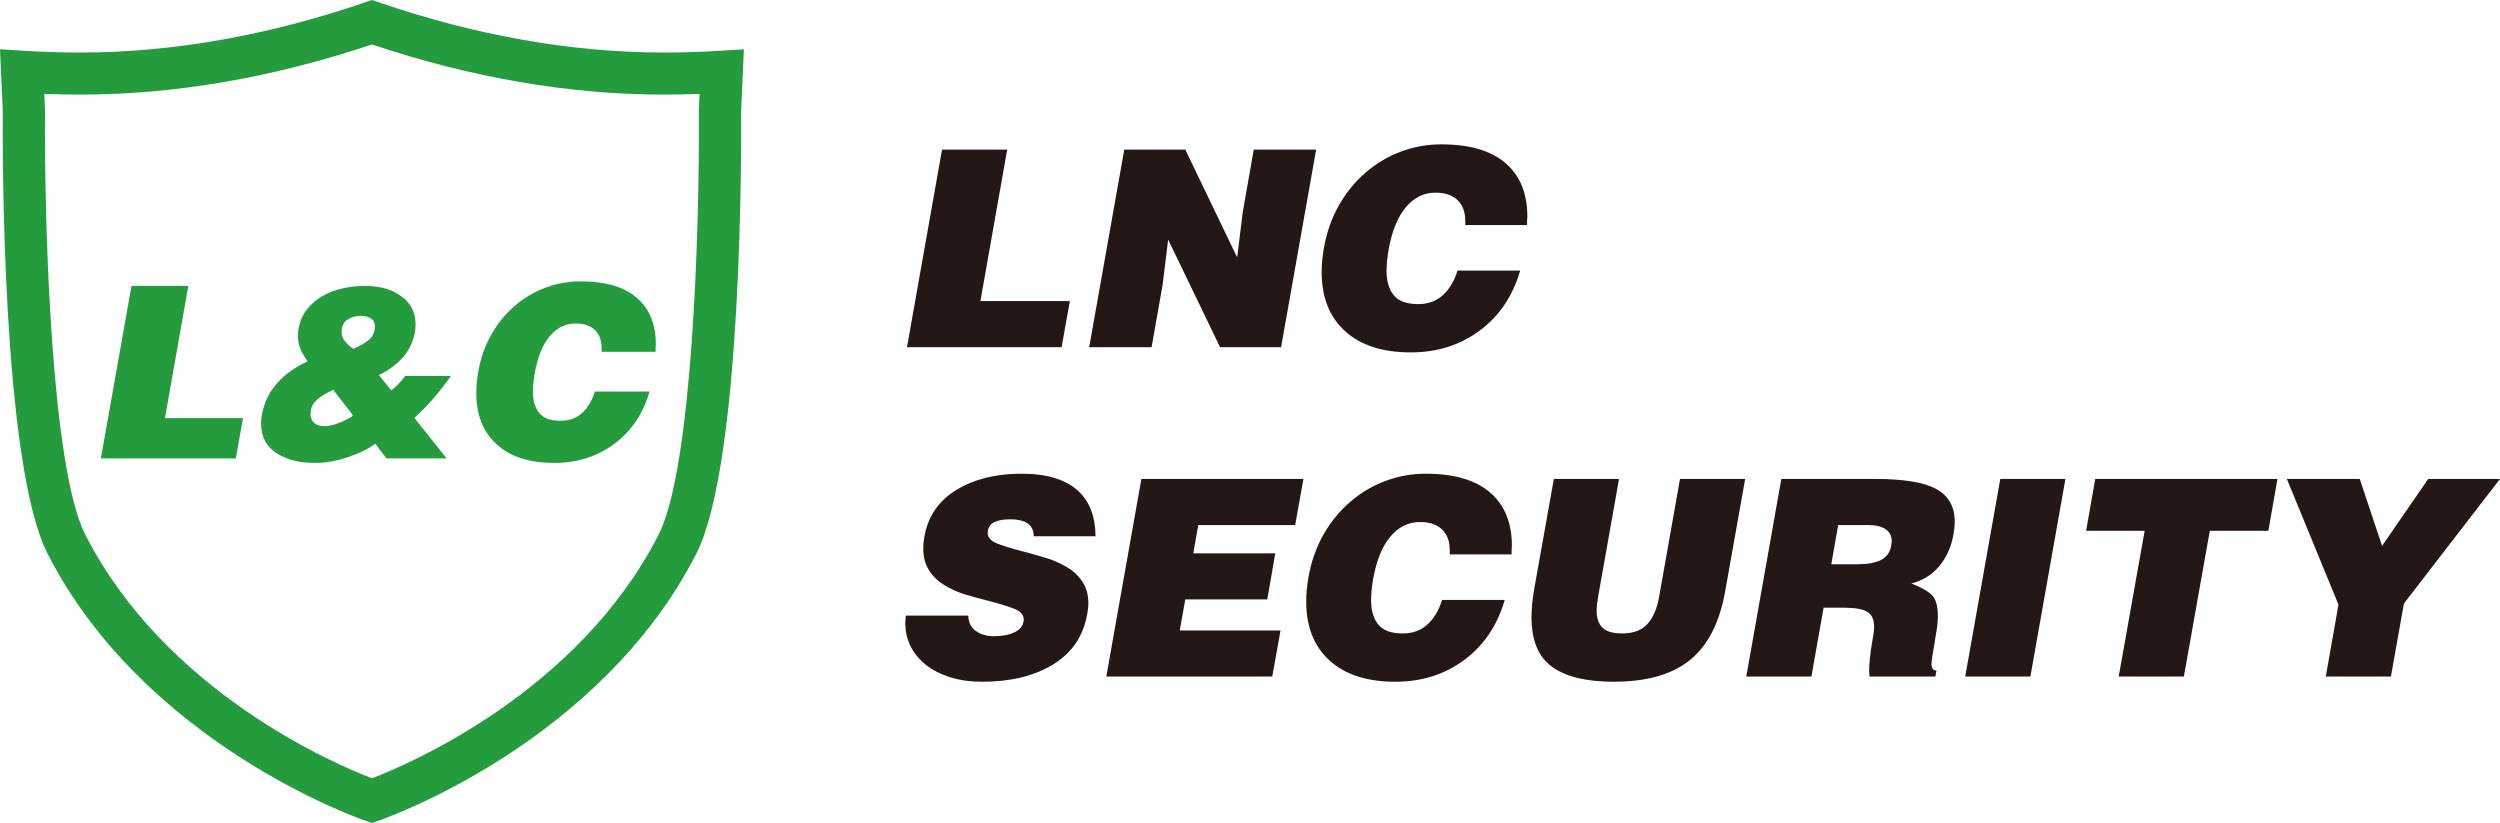
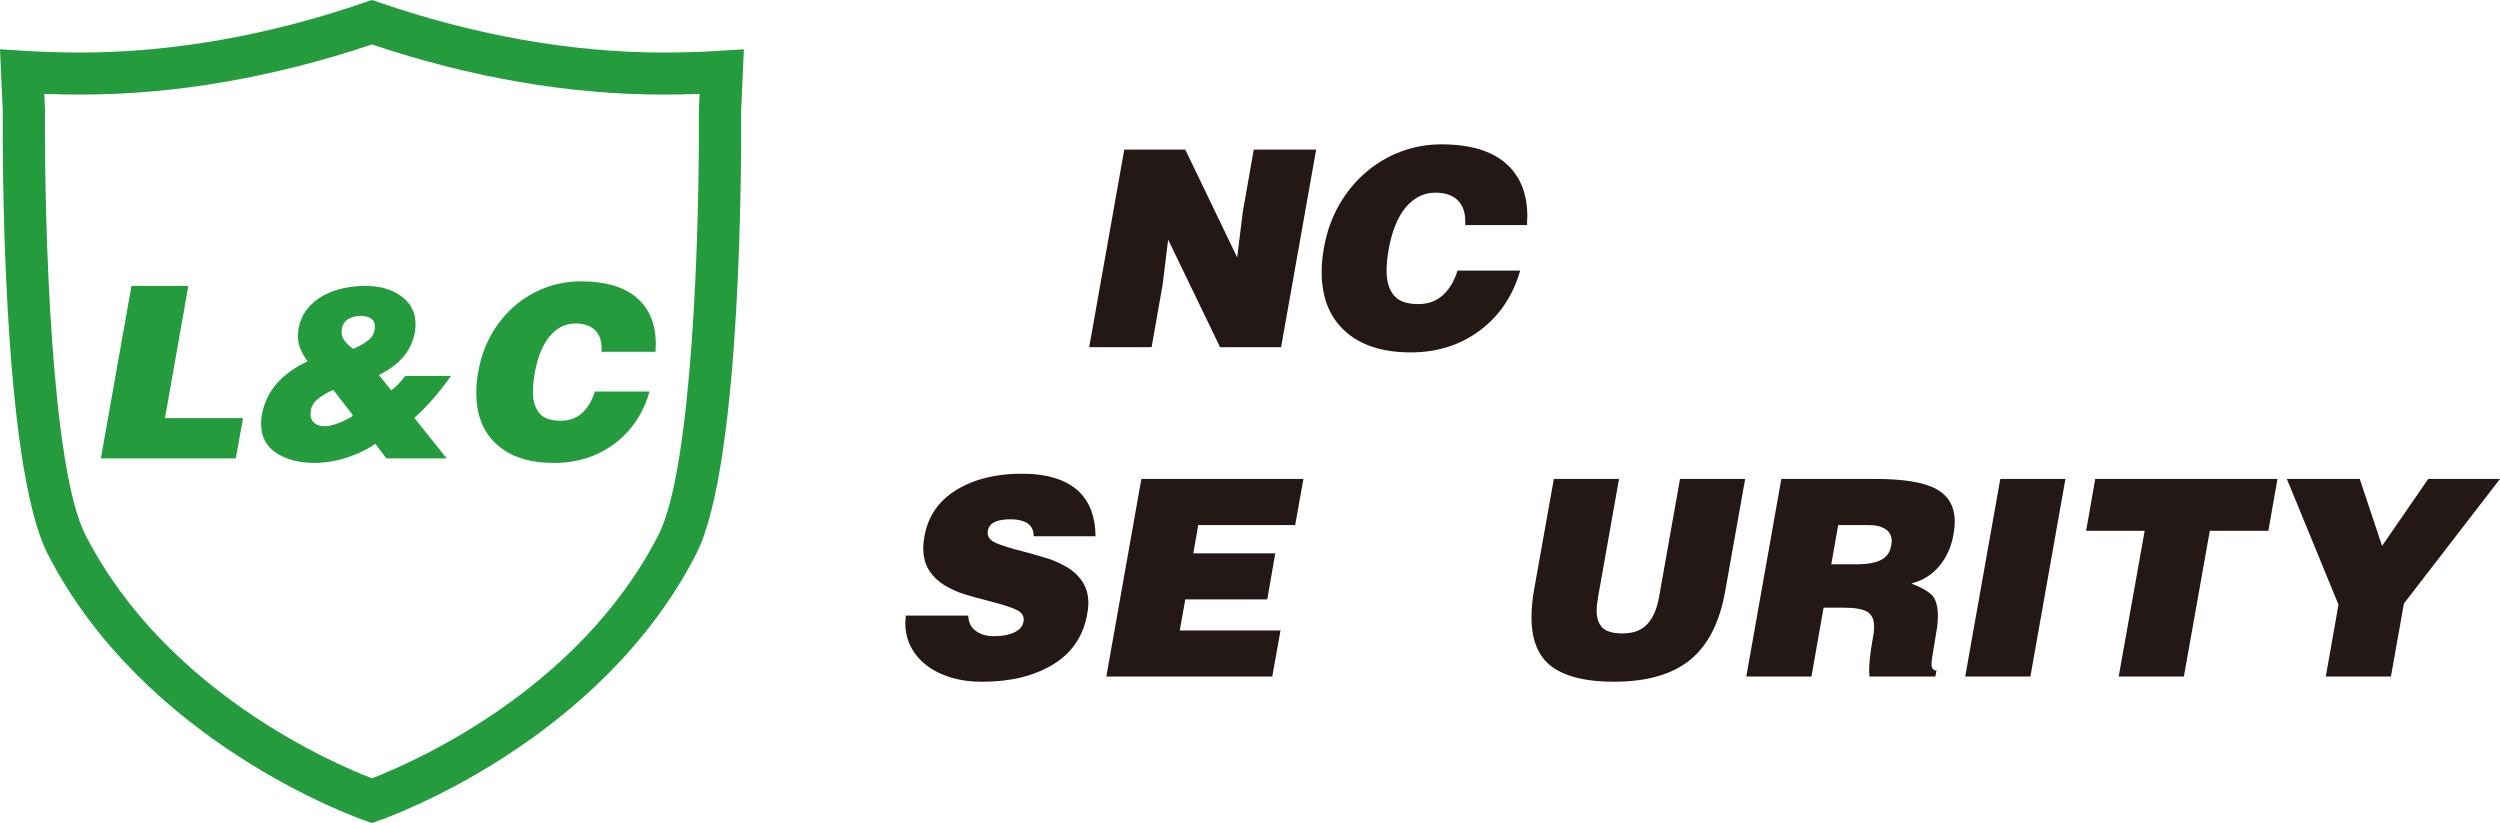
<svg xmlns="http://www.w3.org/2000/svg" id="uuid-43aae6ec-a80a-4f03-8550-d4387cd47755" data-name="레이어_1" viewBox="0 0 161 53">
  <defs>
    <style>
      .uuid-e0c04714-8ec6-4706-b3b4-01ec880a437f {
        fill: #231815;
      }

      .uuid-1914f013-4ad0-41d0-ad86-1637e4c0ae54 {
        fill: #249c3e;
      }
    </style>
  </defs>
  <g>
-     <path class="uuid-e0c04714-8ec6-4706-b3b4-01ec880a437f" d="M58.41,22.359l2.258-12.726h4.196l-1.726,9.757h5.761l-.532,2.969h-9.957Z" />
    <path class="uuid-e0c04714-8ec6-4706-b3b4-01ec880a437f" d="M79.674,16.579l.356-2.899.712-4.047h4.019l-2.259,12.726h-3.929l-3.344-6.929-.355,2.899-.711,4.03h-4.019l2.259-12.726h3.929l3.342,6.946Z" />
    <path class="uuid-e0c04714-8ec6-4706-b3b4-01ec880a437f" d="M94.362,14.494v-.266c0-.577-.168-1.025-.499-1.343-.331-.318-.805-.477-1.422-.477-.747,0-1.385.315-1.912.946-.527.63-.898,1.553-1.111,2.766-.083.507-.124.949-.124,1.325,0,.661.153,1.182.462,1.565.308.383.835.574,1.583.574.64,0,1.169-.194,1.591-.584.42-.389.732-.913.933-1.573h4.036c-.474,1.638-1.342,2.925-2.604,3.862-1.263.937-2.741,1.405-4.437,1.405-1.825,0-3.24-.456-4.24-1.37-1.003-.913-1.503-2.177-1.503-3.791,0-.495.048-1.013.143-1.555.177-1.013.5-1.933.969-2.758.469-.824,1.045-1.531,1.734-2.121.687-.589,1.445-1.036,2.276-1.344.829-.305,1.688-.459,2.578-.459,1.825,0,3.207.404,4.142,1.21.936.807,1.404,1.953,1.404,3.438,0,.048-.005.136-.017.266v.283h-3.982Z" />
    <path class="uuid-e0c04714-8ec6-4706-b3b4-01ec880a437f" d="M66.57,34.537c0-.4-.148-.689-.444-.866-.261-.153-.61-.229-1.05-.229-.889,0-1.375.241-1.457.725v.052l-.017.071c0,.295.179.522.542.681.362.159.939.339,1.733.539.665.177,1.206.332,1.629.468.42.135.831.324,1.235.565.403.241.729.554.977.937.25.383.373.839.373,1.37,0,.212-.024.436-.07.672-.25,1.438-.984,2.527-2.206,3.27-1.22.742-2.738,1.113-4.55,1.113-.771,0-1.465-.097-2.081-.292s-1.138-.462-1.565-.804c-.426-.341-.753-.739-.978-1.193-.225-.454-.338-.946-.338-1.477,0-.153.012-.318.035-.495h4.017c.014.448.184.784.517,1.008.296.212.674.318,1.138.318.532,0,.97-.082,1.315-.247.345-.165.539-.395.587-.69,0-.023.005-.047.018-.07v-.053c0-.294-.179-.519-.535-.672-.356-.153-.919-.33-1.688-.53-.665-.166-1.209-.316-1.635-.451-.426-.135-.845-.327-1.254-.574-.409-.248-.738-.565-.987-.955-.249-.389-.374-.866-.374-1.432,0-.224.023-.465.071-.725.226-1.308.91-2.313,2.054-3.013,1.144-.701,2.544-1.052,4.204-1.052.842,0,1.569.098,2.179.292.61.194,1.105.471,1.485.83.378.36.656.784.835,1.273.177.489.265,1.033.265,1.634h-3.982Z" />
    <path class="uuid-e0c04714-8ec6-4706-b3b4-01ec880a437f" d="M71.247,43.569l2.258-12.726h10.436l-.532,2.97h-6.242l-.319,1.821h5.28l-.516,2.969h-5.28l-.356,1.997h6.49l-.533,2.969h-10.686Z" />
-     <path class="uuid-e0c04714-8ec6-4706-b3b4-01ec880a437f" d="M93.365,35.704v-.265c0-.577-.167-1.026-.498-1.344-.331-.318-.805-.477-1.422-.477-.746,0-1.384.316-1.912.946-.526.63-.898,1.553-1.111,2.766-.083.507-.124.949-.124,1.326,0,.66.154,1.181.462,1.564.309.383.835.574,1.583.574.64,0,1.17-.194,1.591-.583.421-.389.732-.913.933-1.573h4.036c-.473,1.638-1.342,2.926-2.604,3.862-1.263.937-2.741,1.405-4.436,1.405-1.825,0-3.24-.457-4.241-1.37-1.002-.913-1.502-2.176-1.502-3.791,0-.495.047-1.013.142-1.555.178-1.013.5-1.933.969-2.758.468-.825,1.045-1.532,1.733-2.121.687-.589,1.445-1.036,2.277-1.343.828-.306,1.688-.46,2.578-.46,1.825,0,3.207.404,4.143,1.211.936.807,1.404,1.953,1.404,3.438,0,.047-.006.136-.018.265v.283h-3.982Z" />
    <path class="uuid-e0c04714-8ec6-4706-b3b4-01ec880a437f" d="M100.068,30.843h4.197l-1.351,7.618c-.06.353-.09.648-.09.883,0,.46.122.816.365,1.069.243.254.673.38,1.289.38.71,0,1.25-.203,1.617-.61.367-.407.616-.981.747-1.723l1.351-7.618h4.196l-1.28,7.194c-.356,2.039-1.112,3.526-2.268,4.463-1.156.937-2.794,1.405-4.916,1.405-1.766,0-3.092-.321-3.974-.963-.883-.643-1.323-1.706-1.323-3.191,0-.518.052-1.095.159-1.731l1.281-7.177Z" />
    <path class="uuid-e0c04714-8ec6-4706-b3b4-01ec880a437f" d="M117.439,39.133l-.783,4.436h-4.195l2.257-12.726h6.046c1.837,0,3.15.218,3.938.654.788.436,1.183,1.132,1.183,2.086,0,.259-.03.554-.09.884-.141.766-.441,1.426-.896,1.98-.457.554-1.059.93-1.806,1.131.616.235,1.055.484,1.316.742.26.259.391.713.391,1.361,0,.353-.047.777-.142,1.272-.024.166-.047.313-.071.442-.131.731-.197,1.185-.197,1.362,0,.283.107.424.32.424l-.072.389h-4.249v-.123c-.012-.094-.017-.171-.017-.23,0-.471.065-1.095.195-1.873.083-.412.126-.742.126-.99,0-.447-.143-.763-.427-.946-.285-.183-.8-.274-1.547-.274h-1.281ZM117.936,36.34h1.653c.677,0,1.194-.094,1.556-.283.361-.189.578-.495.649-.919,0-.036.005-.082.017-.142.012-.07.017-.111.017-.123,0-.354-.134-.619-.4-.795-.267-.177-.631-.265-1.094-.265h-1.956l-.444,2.527Z" />
    <path class="uuid-e0c04714-8ec6-4706-b3b4-01ec880a437f" d="M126.56,43.569l2.259-12.726h4.195l-2.257,12.726h-4.197Z" />
    <path class="uuid-e0c04714-8ec6-4706-b3b4-01ec880a437f" d="M134.933,30.843h11.736l-.587,3.341h-3.77l-1.671,9.385h-4.197l1.672-9.385h-3.77l.587-3.341Z" />
    <path class="uuid-e0c04714-8ec6-4706-b3b4-01ec880a437f" d="M153.976,43.569h-4.195l.817-4.631-3.325-8.095h4.694l1.439,4.313,2.971-4.313h4.623l-6.188,8.024-.836,4.702Z" />
  </g>
  <g>
    <path class="uuid-1914f013-4ad0-41d0-ad86-1637e4c0ae54" d="M6.496,29.519l1.971-11.107h3.662l-1.505,8.515h5.028l-.466,2.592H6.496Z" />
    <path class="uuid-1914f013-4ad0-41d0-ad86-1637e4c0ae54" d="M24.171,28.578c-.466.339-1.061.63-1.785.872-.724.241-1.433.362-2.126.362-.993,0-1.815-.214-2.467-.64-.652-.427-.978-1.051-.978-1.874,0-.185.016-.376.046-.571.145-.792.47-1.473.978-2.044.507-.571,1.164-1.041,1.971-1.412-.196-.268-.349-.529-.458-.787-.108-.257-.163-.535-.163-.833,0-.154.01-.309.031-.463.093-.504.282-.933.566-1.288.285-.355.629-.643,1.032-.864.403-.221.838-.38,1.303-.478.466-.098.931-.146,1.397-.146.951,0,1.73.223,2.336.671.605.447.908,1.042.908,1.782,0,.154-.011.314-.031.478-.114.638-.368,1.185-.761,1.643-.393.457-.915.846-1.567,1.165l.792.987c.331-.247.631-.555.9-.926h2.948c-.766,1.08-1.552,1.98-2.359,2.7l2.08,2.607h-3.88l-.713-.941ZM21.456,25.107c-.403.185-.732.381-.985.586-.254.206-.406.453-.458.741v.123c-.01.052-.015.087-.015.108,0,.247.083.439.248.578.166.139.393.208.683.208.165,0,.38-.041.644-.123.264-.082.483-.175.66-.278.031-.01.119-.051.264-.123.145-.082.217-.139.217-.17,0-.021-.026-.066-.078-.139l-1.179-1.512ZM22.441,20.541c-.233.134-.376.344-.427.633v.092c-.011.031-.016.062-.016.092,0,.216.065.412.195.586.129.175.313.35.551.524.455-.195.801-.399,1.039-.609.238-.211.357-.491.357-.84v-.093c-.01-.041-.015-.072-.015-.092-.042-.165-.148-.288-.318-.37-.17-.082-.355-.123-.551-.123-.31,0-.582.067-.815.201Z" />
    <path class="uuid-1914f013-4ad0-41d0-ad86-1637e4c0ae54" d="M38.743,22.654v-.231c0-.504-.145-.895-.435-1.173-.29-.277-.704-.416-1.241-.416-.652,0-1.208.275-1.668.825-.461.55-.784,1.355-.97,2.415-.073.442-.109.828-.109,1.157,0,.576.134,1.031.404,1.365.269.334.729.501,1.381.501.558,0,1.021-.169,1.388-.509.367-.339.639-.797.815-1.373h3.523c-.414,1.43-1.172,2.553-2.274,3.371-1.102.817-2.392,1.226-3.872,1.226-1.593,0-2.827-.398-3.701-1.196-.874-.797-1.311-1.9-1.311-3.309,0-.432.041-.884.124-1.358.155-.884.437-1.686.846-2.406.408-.72.913-1.337,1.513-1.851.6-.514,1.262-.905,1.987-1.172.724-.267,1.474-.401,2.25-.401,1.593,0,2.799.352,3.616,1.057.817.705,1.226,1.705,1.226,3.001,0,.041-.005.118-.015.231v.247h-3.476Z" />
  </g>
  <path class="uuid-1914f013-4ad0-41d0-ad86-1637e4c0ae54" d="M23.954,53l-.448-.155c-.579-.2-14.241-5.049-20.439-17.181C.1,29.858.161,9.44.177,7.131l-.177-3.957,1.513.094c1.229.076,2.452.115,3.635.115,5.928,0,12.106-1.087,18.361-3.232l.444-.152.444.152c6.255,2.144,12.433,3.232,18.362,3.232,1.184,0,2.407-.038,3.635-.115l1.512-.094-.178,4.026c.018,2.24.078,22.658-2.889,28.465-6.197,12.131-19.86,16.98-20.439,17.18l-.448.155ZM2.854,6.047l.046,1.034c-.053,7.645.419,23.096,2.595,27.357,5.177,10.133,16.077,14.772,18.458,15.684,2.381-.913,13.282-5.551,18.458-15.684,2.177-4.262,2.649-19.713,2.594-27.288l.048-1.103c-.774.03-1.542.045-2.295.045-6.091,0-12.415-1.086-18.806-3.229-6.391,2.143-12.715,3.229-18.805,3.229-.753,0-1.52-.015-2.294-.045Z" />
</svg>